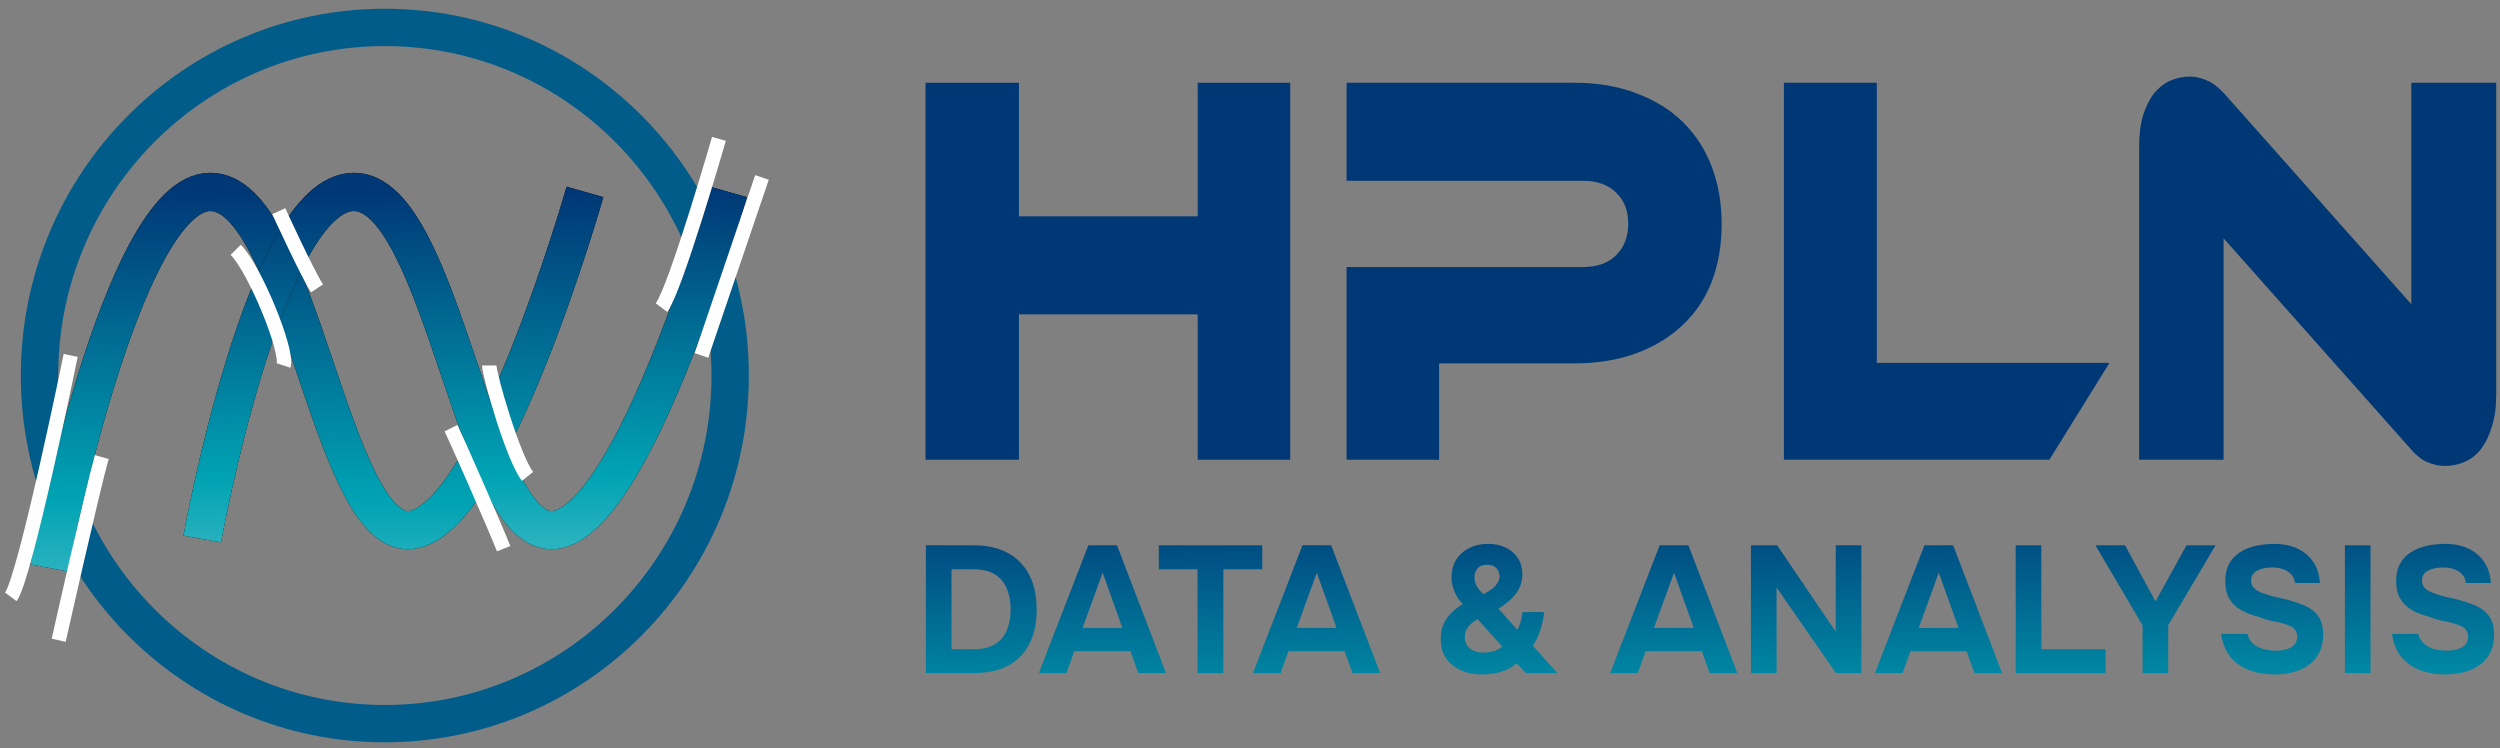
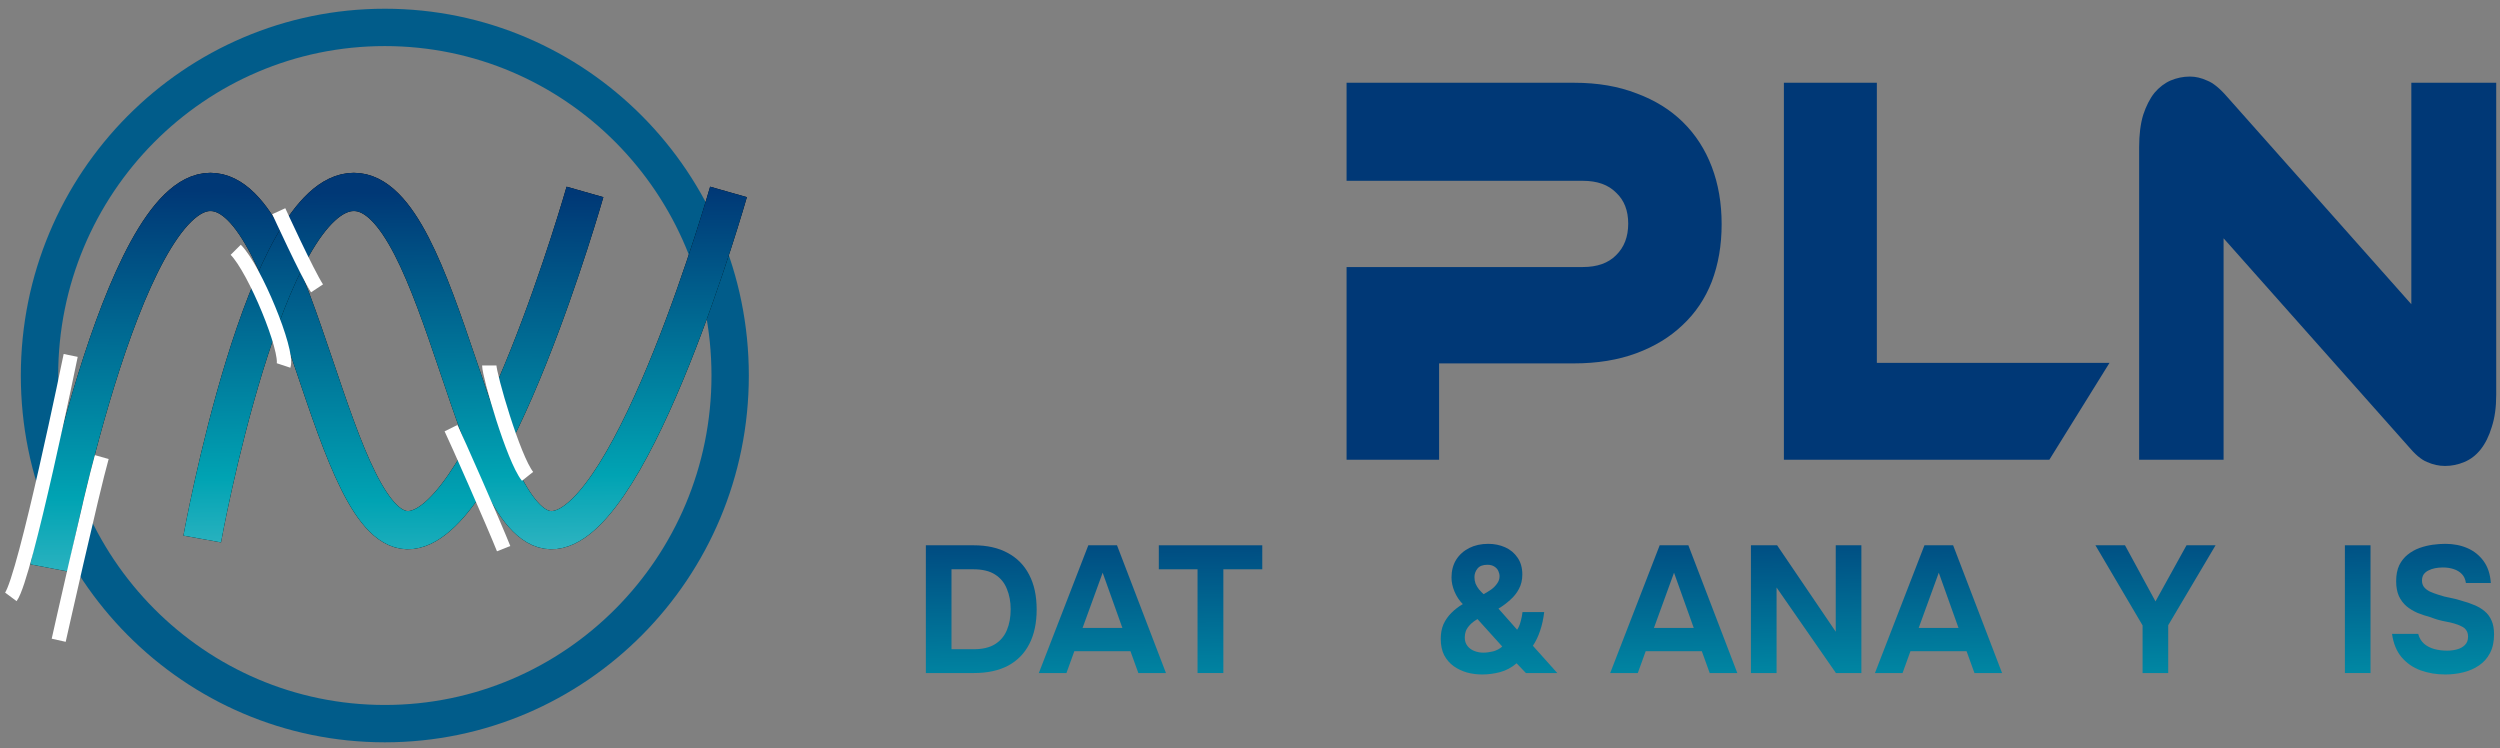
<svg xmlns="http://www.w3.org/2000/svg" width="381" height="114" viewBox="0 0 381 114" fill="none">
  <rect x="0" y="0" width="381" height="114" fill="#808080" stroke="none" />
  <path d="M141.1 102.571V83.102H148.396C150.418 83.102 152.139 83.487 153.56 84.257C154.999 85.027 156.093 86.136 156.839 87.584C157.605 89.032 157.987 90.802 157.987 92.891C157.987 94.945 157.614 96.695 156.867 98.144C156.138 99.574 155.063 100.674 153.642 101.443C152.221 102.195 150.482 102.571 148.423 102.571H141.1ZM145.007 98.941H148.396C149.744 98.941 150.828 98.684 151.647 98.171C152.467 97.658 153.068 96.943 153.451 96.026C153.834 95.11 154.025 94.055 154.025 92.864C154.025 91.709 153.834 90.673 153.451 89.757C153.087 88.822 152.485 88.088 151.647 87.557C150.828 87.025 149.716 86.759 148.314 86.759H145.007V98.941Z" fill="url(#paint0_linear_187_4740)" />
  <path d="M158.318 102.571L165.86 83.102H170.232L177.692 102.571H173.484L172.281 99.244H163.728L162.526 102.571H158.318ZM164.985 95.696H171.052L168.046 87.282L164.985 95.696Z" fill="url(#paint1_linear_187_4740)" />
  <path d="M182.505 102.571V86.759H176.603V83.102H192.37V86.759H186.44V102.571H182.505Z" fill="url(#paint2_linear_187_4740)" />
-   <path d="M190.954 102.571L198.496 83.102H202.869L210.329 102.571H206.12L204.918 99.244H196.365L195.163 102.571H190.954ZM197.622 95.696H203.688L200.682 87.282L197.622 95.696Z" fill="url(#paint3_linear_187_4740)" />
  <path d="M225.882 102.791C225.08 102.791 224.306 102.69 223.559 102.488C222.812 102.268 222.138 101.948 221.537 101.526C220.936 101.086 220.453 100.527 220.088 99.849C219.742 99.152 219.569 98.327 219.569 97.374C219.569 96.53 219.706 95.788 219.979 95.146C220.271 94.505 220.671 93.927 221.181 93.414C221.692 92.9 222.275 92.451 222.93 92.066C222.402 91.535 221.983 90.902 221.673 90.169C221.364 89.436 221.209 88.721 221.209 88.024C221.209 86.979 221.446 86.072 221.919 85.302C222.411 84.532 223.076 83.936 223.914 83.514C224.752 83.093 225.718 82.882 226.811 82.882C227.74 82.882 228.596 83.056 229.379 83.404C230.163 83.753 230.791 84.275 231.265 84.972C231.757 85.668 232.003 86.53 232.003 87.557C232.003 88.382 231.83 89.115 231.483 89.757C231.155 90.38 230.709 90.939 230.144 91.434C229.598 91.929 229.006 92.369 228.368 92.754L231.21 95.971C231.447 95.623 231.629 95.192 231.757 94.679C231.902 94.147 231.993 93.68 232.03 93.276H235.336C235.209 94.34 234.999 95.293 234.708 96.136C234.435 96.961 234.07 97.722 233.615 98.419L237.331 102.571H232.549L231.128 101.086C230.381 101.728 229.543 102.177 228.614 102.433C227.685 102.672 226.774 102.791 225.882 102.791ZM226.045 99.464C226.519 99.464 227.02 99.399 227.548 99.271C228.095 99.124 228.56 98.877 228.942 98.529L225.171 94.349C224.697 94.624 224.315 94.917 224.023 95.229C223.732 95.54 223.522 95.852 223.395 96.164C223.286 96.475 223.231 96.805 223.231 97.154C223.231 97.667 223.368 98.098 223.641 98.446C223.914 98.794 224.269 99.051 224.707 99.216C225.144 99.381 225.59 99.464 226.045 99.464ZM226.1 90.554C226.537 90.316 226.938 90.068 227.303 89.811C227.667 89.537 227.958 89.234 228.177 88.904C228.414 88.574 228.532 88.217 228.532 87.832C228.532 87.557 228.468 87.282 228.341 87.007C228.213 86.732 228.013 86.512 227.74 86.347C227.466 86.163 227.111 86.072 226.674 86.072C225.982 86.072 225.481 86.264 225.171 86.649C224.861 87.034 224.707 87.465 224.707 87.942C224.707 88.29 224.761 88.62 224.87 88.932C224.998 89.243 225.171 89.537 225.39 89.811C225.608 90.068 225.845 90.316 226.1 90.554Z" fill="url(#paint4_linear_187_4740)" />
  <path d="M245.393 102.571L252.935 83.102H257.307L264.767 102.571H260.559L259.357 99.244H250.804L249.601 102.571H245.393ZM252.061 95.696H258.127L255.121 87.282L252.061 95.696Z" fill="url(#paint5_linear_187_4740)" />
  <path d="M266.842 102.571V83.102H270.832L279.768 96.274V83.102H283.675V102.571H279.795L270.75 89.537V102.571H266.842Z" fill="url(#paint6_linear_187_4740)" />
  <path d="M285.742 102.571L293.284 83.102H297.656L305.116 102.571H300.908L299.705 99.244H291.152L289.95 102.571H285.742ZM292.409 95.696H298.476L295.47 87.282L292.409 95.696Z" fill="url(#paint7_linear_187_4740)" />
-   <path d="M307.191 102.571V83.102H311.099V98.941H320.909V102.571H307.191Z" fill="url(#paint8_linear_187_4740)" />
  <path d="M326.529 102.571V95.311L319.342 83.102H323.851L328.496 91.654L333.224 83.102H337.651L330.436 95.284V102.571H326.529Z" fill="url(#paint9_linear_187_4740)" />
-   <path d="M346.616 102.791C345.268 102.791 344.011 102.58 342.845 102.158C341.698 101.737 340.732 101.068 339.949 100.151C339.184 99.234 338.701 98.052 338.501 96.604H342.49C342.654 97.227 342.955 97.731 343.392 98.116C343.829 98.483 344.348 98.749 344.95 98.914C345.569 99.079 346.216 99.161 346.89 99.161C347.4 99.161 347.901 99.097 348.393 98.969C348.885 98.84 349.285 98.62 349.595 98.309C349.923 97.997 350.087 97.575 350.087 97.044C350.087 96.64 349.996 96.31 349.814 96.054C349.65 95.797 349.404 95.595 349.076 95.449C348.766 95.284 348.384 95.137 347.928 95.009C347.546 94.899 347.145 94.807 346.726 94.734C346.325 94.66 345.924 94.569 345.523 94.459C345.141 94.349 344.767 94.221 344.403 94.074C343.711 93.891 343.046 93.671 342.408 93.414C341.771 93.139 341.206 92.8 340.714 92.396C340.222 91.975 339.831 91.452 339.539 90.829C339.266 90.206 339.129 89.454 339.129 88.574C339.129 87.621 339.284 86.814 339.594 86.154C339.922 85.494 340.35 84.953 340.878 84.532C341.425 84.092 342.026 83.753 342.682 83.514C343.356 83.276 344.03 83.111 344.704 83.019C345.378 82.928 346.015 82.882 346.616 82.882C347.873 82.882 349.003 83.102 350.005 83.542C351.007 83.982 351.827 84.642 352.464 85.522C353.102 86.402 353.466 87.511 353.557 88.849H349.759C349.686 88.299 349.486 87.85 349.158 87.502C348.83 87.153 348.411 86.897 347.901 86.732C347.409 86.567 346.853 86.484 346.234 86.484C345.833 86.484 345.441 86.521 345.059 86.594C344.676 86.668 344.33 86.787 344.021 86.952C343.729 87.098 343.492 87.3 343.31 87.557C343.146 87.813 343.064 88.125 343.064 88.492C343.064 88.858 343.164 89.179 343.365 89.454C343.565 89.711 343.857 89.94 344.239 90.141C344.64 90.325 345.104 90.499 345.633 90.664C346.179 90.847 346.753 90.994 347.354 91.104C347.955 91.214 348.529 91.361 349.076 91.544C349.768 91.727 350.415 91.947 351.016 92.204C351.617 92.442 352.145 92.754 352.601 93.139C353.056 93.505 353.412 93.982 353.667 94.569C353.922 95.137 354.049 95.843 354.049 96.686C354.049 97.805 353.84 98.758 353.421 99.546C353.02 100.316 352.464 100.939 351.754 101.416C351.062 101.893 350.269 102.241 349.376 102.461C348.484 102.681 347.564 102.791 346.616 102.791Z" fill="url(#paint10_linear_187_4740)" />
  <path d="M357.36 102.571V83.102H361.268V102.571H357.36Z" fill="url(#paint11_linear_187_4740)" />
  <path d="M372.662 102.791C371.314 102.791 370.057 102.58 368.891 102.158C367.743 101.737 366.777 101.068 365.994 100.151C365.229 99.234 364.746 98.052 364.546 96.604H368.535C368.699 97.227 369 97.731 369.437 98.116C369.874 98.483 370.394 98.749 370.995 98.914C371.614 99.079 372.261 99.161 372.935 99.161C373.445 99.161 373.946 99.097 374.438 98.969C374.93 98.84 375.33 98.62 375.64 98.309C375.968 97.997 376.132 97.575 376.132 97.044C376.132 96.64 376.041 96.31 375.859 96.054C375.695 95.797 375.449 95.595 375.121 95.449C374.811 95.284 374.429 95.137 373.973 95.009C373.591 94.899 373.19 94.807 372.771 94.734C372.37 94.66 371.969 94.569 371.569 94.459C371.186 94.349 370.813 94.221 370.448 94.074C369.756 93.891 369.091 93.671 368.453 93.414C367.816 93.139 367.251 92.8 366.759 92.396C366.267 91.975 365.876 91.452 365.584 90.829C365.311 90.206 365.174 89.454 365.174 88.574C365.174 87.621 365.329 86.814 365.639 86.154C365.967 85.494 366.395 84.953 366.923 84.532C367.47 84.092 368.071 83.753 368.727 83.514C369.401 83.276 370.075 83.111 370.749 83.019C371.423 82.928 372.06 82.882 372.662 82.882C373.919 82.882 375.048 83.102 376.05 83.542C377.052 83.982 377.872 84.642 378.509 85.522C379.147 86.402 379.511 87.511 379.602 88.849H375.804C375.731 88.299 375.531 87.85 375.203 87.502C374.875 87.153 374.456 86.897 373.946 86.732C373.454 86.567 372.898 86.484 372.279 86.484C371.878 86.484 371.487 86.521 371.104 86.594C370.722 86.668 370.375 86.787 370.066 86.952C369.774 87.098 369.537 87.3 369.355 87.557C369.191 87.813 369.109 88.125 369.109 88.492C369.109 88.858 369.209 89.179 369.41 89.454C369.61 89.711 369.902 89.94 370.284 90.141C370.685 90.325 371.15 90.499 371.678 90.664C372.224 90.847 372.798 90.994 373.399 91.104C374.001 91.214 374.574 91.361 375.121 91.544C375.813 91.727 376.46 91.947 377.061 92.204C377.662 92.442 378.191 92.754 378.646 93.139C379.101 93.505 379.457 93.982 379.712 94.569C379.967 95.137 380.094 95.843 380.094 96.686C380.094 97.805 379.885 98.758 379.466 99.546C379.065 100.316 378.509 100.939 377.799 101.416C377.107 101.893 376.314 102.241 375.422 102.461C374.529 102.681 373.609 102.791 372.662 102.791Z" fill="url(#paint12_linear_187_4740)" />
-   <path d="M196.631 70.067H182.53V47.91H155.287V70.067H141.049V12.612H155.287V32.966H182.53V12.612H196.631V70.067Z" fill="#003876" />
  <path d="M262.378 34.169C262.378 37.375 261.876 40.295 260.872 42.929C259.868 45.505 258.385 47.709 256.423 49.542C254.506 51.374 252.156 52.805 249.372 53.836C246.588 54.866 243.417 55.382 239.857 55.382H219.319V70.067H205.218V40.696H241.226C243.417 40.696 245.105 40.095 246.292 38.892C247.524 37.69 248.14 36.087 248.14 34.083C248.14 32.079 247.524 30.505 246.292 29.359C245.105 28.157 243.417 27.556 241.226 27.556H205.218V12.612H239.926C243.485 12.612 246.657 13.156 249.441 14.244C252.224 15.275 254.574 16.735 256.491 18.624C258.408 20.514 259.868 22.775 260.872 25.409C261.876 28.043 262.378 30.962 262.378 34.169Z" fill="#003876" />
  <path d="M321.491 55.296L312.319 70.067H271.864V12.612H286.033V55.296H321.491Z" fill="#003876" />
  <path d="M372.62 71.012C371.707 71.012 370.795 70.812 369.882 70.411C369.015 70.067 368.034 69.237 366.939 67.92L338.874 36.316V70.067H326.005V22.403C326.005 20.514 326.21 18.882 326.621 17.508C327.077 16.134 327.648 15.017 328.332 14.158C329.062 13.3 329.884 12.67 330.797 12.269C331.755 11.868 332.736 11.668 333.74 11.668C334.607 11.668 335.474 11.868 336.341 12.269C337.254 12.612 338.281 13.443 339.421 14.759L367.486 46.364V12.612H380.423V60.191C380.423 62.08 380.195 63.712 379.739 65.086C379.328 66.46 378.758 67.606 378.028 68.522C377.343 69.38 376.522 70.01 375.563 70.411C374.605 70.812 373.624 71.012 372.62 71.012Z" fill="#003876" />
  <path d="M58.648 4.177C87.694 4.177 111.276 27.909 111.276 57.23C111.276 86.55 87.694 110.282 58.648 110.282C29.603 110.282 6.02 86.55 6.02 57.23C6.02 27.909 29.603 4.177 58.648 4.177Z" stroke="#015C8A" stroke-width="5.692" />
  <path d="M7.488 86.556C7.488 86.556 18.462 29.249 32.056 29.249C45.65 29.249 50.407 82.147 62.642 80.773C74.876 79.399 89.15 29.249 89.15 29.249" stroke="black" stroke-width="5.825" />
  <path d="M7.488 86.556C7.488 86.556 18.462 29.249 32.056 29.249C45.65 29.249 50.407 82.147 62.642 80.773C74.876 79.399 89.15 29.249 89.15 29.249" stroke="url(#paint13_linear_187_4740)" stroke-width="5.825" />
  <path d="M30.818 82.147C30.818 82.147 40.334 29.249 53.928 29.249C67.522 29.249 72.279 82.147 84.514 80.773C96.748 79.399 111.022 29.249 111.022 29.249" stroke="black" stroke-width="5.825" />
  <path d="M30.818 82.147C30.818 82.147 40.334 29.249 53.928 29.249C67.522 29.249 72.279 82.147 84.514 80.773C96.748 79.399 111.022 29.249 111.022 29.249" stroke="url(#paint14_linear_187_4740)" stroke-width="5.825" />
  <path d="M42.484 32.188C42.484 32.188 46.859 41.739 48.317 43.943" stroke="white" stroke-width="2.184" />
  <path d="M74.566 55.698C74.566 57.168 78.212 69.853 80.399 72.596" stroke="white" stroke-width="2.184" />
  <path d="M68.734 65.249C69.463 66.718 75.296 79.942 76.755 83.616" stroke="white" stroke-width="2.184" />
  <path d="M35.924 38.066C38.84 41.005 43.944 53.495 43.215 55.699" stroke="white" stroke-width="2.184" />
-   <path d="M116.126 27.044L106.903 54.167M109.564 21.166C109.564 21.166 103.002 43.942 100.814 46.881" stroke="white" stroke-width="2.184" />
  <path d="M15.508 69.657C14.049 74.8 8.945 97.575 8.945 97.575M10.773 54.167C10.773 54.167 3.842 88.024 1.654 90.963" stroke="white" stroke-width="2.184" />
  <defs>
    <linearGradient id="paint0_linear_187_4740" x1="261.276" y1="75.034" x2="261.647" y2="113.192" gradientUnits="userSpaceOnUse">
      <stop stop-color="#003876" />
      <stop offset="1" stop-color="#00A3B3" />
    </linearGradient>
    <linearGradient id="paint1_linear_187_4740" x1="261.276" y1="75.034" x2="261.647" y2="113.192" gradientUnits="userSpaceOnUse">
      <stop stop-color="#003876" />
      <stop offset="1" stop-color="#00A3B3" />
    </linearGradient>
    <linearGradient id="paint2_linear_187_4740" x1="261.276" y1="75.034" x2="261.647" y2="113.192" gradientUnits="userSpaceOnUse">
      <stop stop-color="#003876" />
      <stop offset="1" stop-color="#00A3B3" />
    </linearGradient>
    <linearGradient id="paint3_linear_187_4740" x1="261.276" y1="75.034" x2="261.647" y2="113.192" gradientUnits="userSpaceOnUse">
      <stop stop-color="#003876" />
      <stop offset="1" stop-color="#00A3B3" />
    </linearGradient>
    <linearGradient id="paint4_linear_187_4740" x1="261.276" y1="75.034" x2="261.647" y2="113.192" gradientUnits="userSpaceOnUse">
      <stop stop-color="#003876" />
      <stop offset="1" stop-color="#00A3B3" />
    </linearGradient>
    <linearGradient id="paint5_linear_187_4740" x1="261.276" y1="75.034" x2="261.647" y2="113.192" gradientUnits="userSpaceOnUse">
      <stop stop-color="#003876" />
      <stop offset="1" stop-color="#00A3B3" />
    </linearGradient>
    <linearGradient id="paint6_linear_187_4740" x1="261.276" y1="75.034" x2="261.647" y2="113.192" gradientUnits="userSpaceOnUse">
      <stop stop-color="#003876" />
      <stop offset="1" stop-color="#00A3B3" />
    </linearGradient>
    <linearGradient id="paint7_linear_187_4740" x1="261.276" y1="75.034" x2="261.647" y2="113.192" gradientUnits="userSpaceOnUse">
      <stop stop-color="#003876" />
      <stop offset="1" stop-color="#00A3B3" />
    </linearGradient>
    <linearGradient id="paint8_linear_187_4740" x1="261.276" y1="75.034" x2="261.647" y2="113.192" gradientUnits="userSpaceOnUse">
      <stop stop-color="#003876" />
      <stop offset="1" stop-color="#00A3B3" />
    </linearGradient>
    <linearGradient id="paint9_linear_187_4740" x1="261.276" y1="75.034" x2="261.647" y2="113.192" gradientUnits="userSpaceOnUse">
      <stop stop-color="#003876" />
      <stop offset="1" stop-color="#00A3B3" />
    </linearGradient>
    <linearGradient id="paint10_linear_187_4740" x1="261.276" y1="75.034" x2="261.647" y2="113.192" gradientUnits="userSpaceOnUse">
      <stop stop-color="#003876" />
      <stop offset="1" stop-color="#00A3B3" />
    </linearGradient>
    <linearGradient id="paint11_linear_187_4740" x1="261.276" y1="75.034" x2="261.647" y2="113.192" gradientUnits="userSpaceOnUse">
      <stop stop-color="#003876" />
      <stop offset="1" stop-color="#00A3B3" />
    </linearGradient>
    <linearGradient id="paint12_linear_187_4740" x1="261.276" y1="75.034" x2="261.647" y2="113.192" gradientUnits="userSpaceOnUse">
      <stop stop-color="#003876" />
      <stop offset="1" stop-color="#00A3B3" />
    </linearGradient>
    <linearGradient id="paint13_linear_187_4740" x1="49.048" y1="29.249" x2="48.308" y2="123.29" gradientUnits="userSpaceOnUse">
      <stop stop-color="#003876" />
      <stop offset="0.5" stop-color="#00A3B3" />
      <stop offset="1" stop-color="#B0E2E7" />
    </linearGradient>
    <linearGradient id="paint14_linear_187_4740" x1="70.92" y1="29.249" x2="71.66" y2="115.943" gradientUnits="userSpaceOnUse">
      <stop stop-color="#003876" />
      <stop offset="0.5" stop-color="#00A3B3" />
      <stop offset="1" stop-color="#B0E2E7" />
    </linearGradient>
  </defs>
</svg>